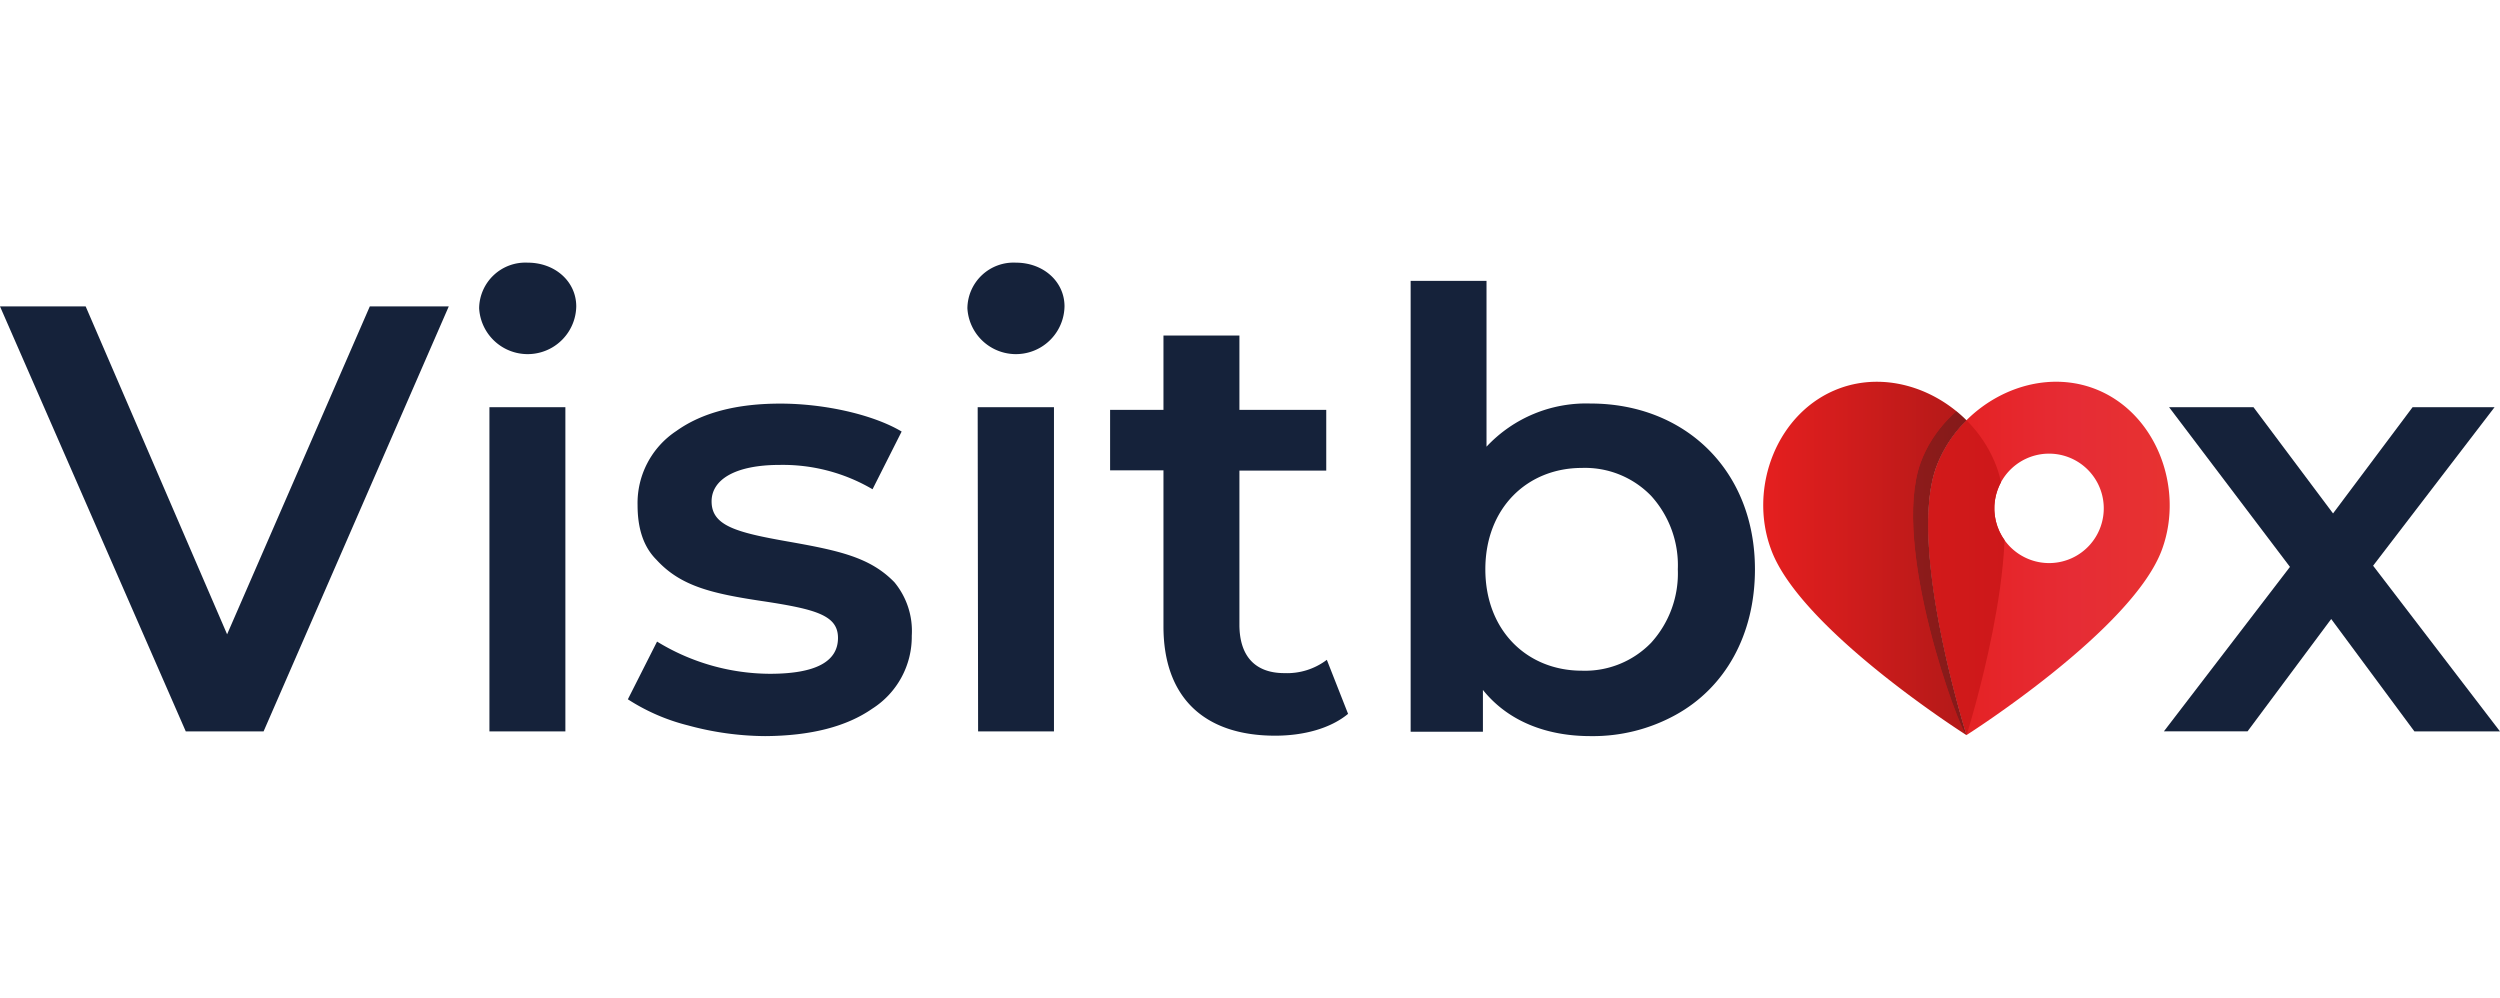
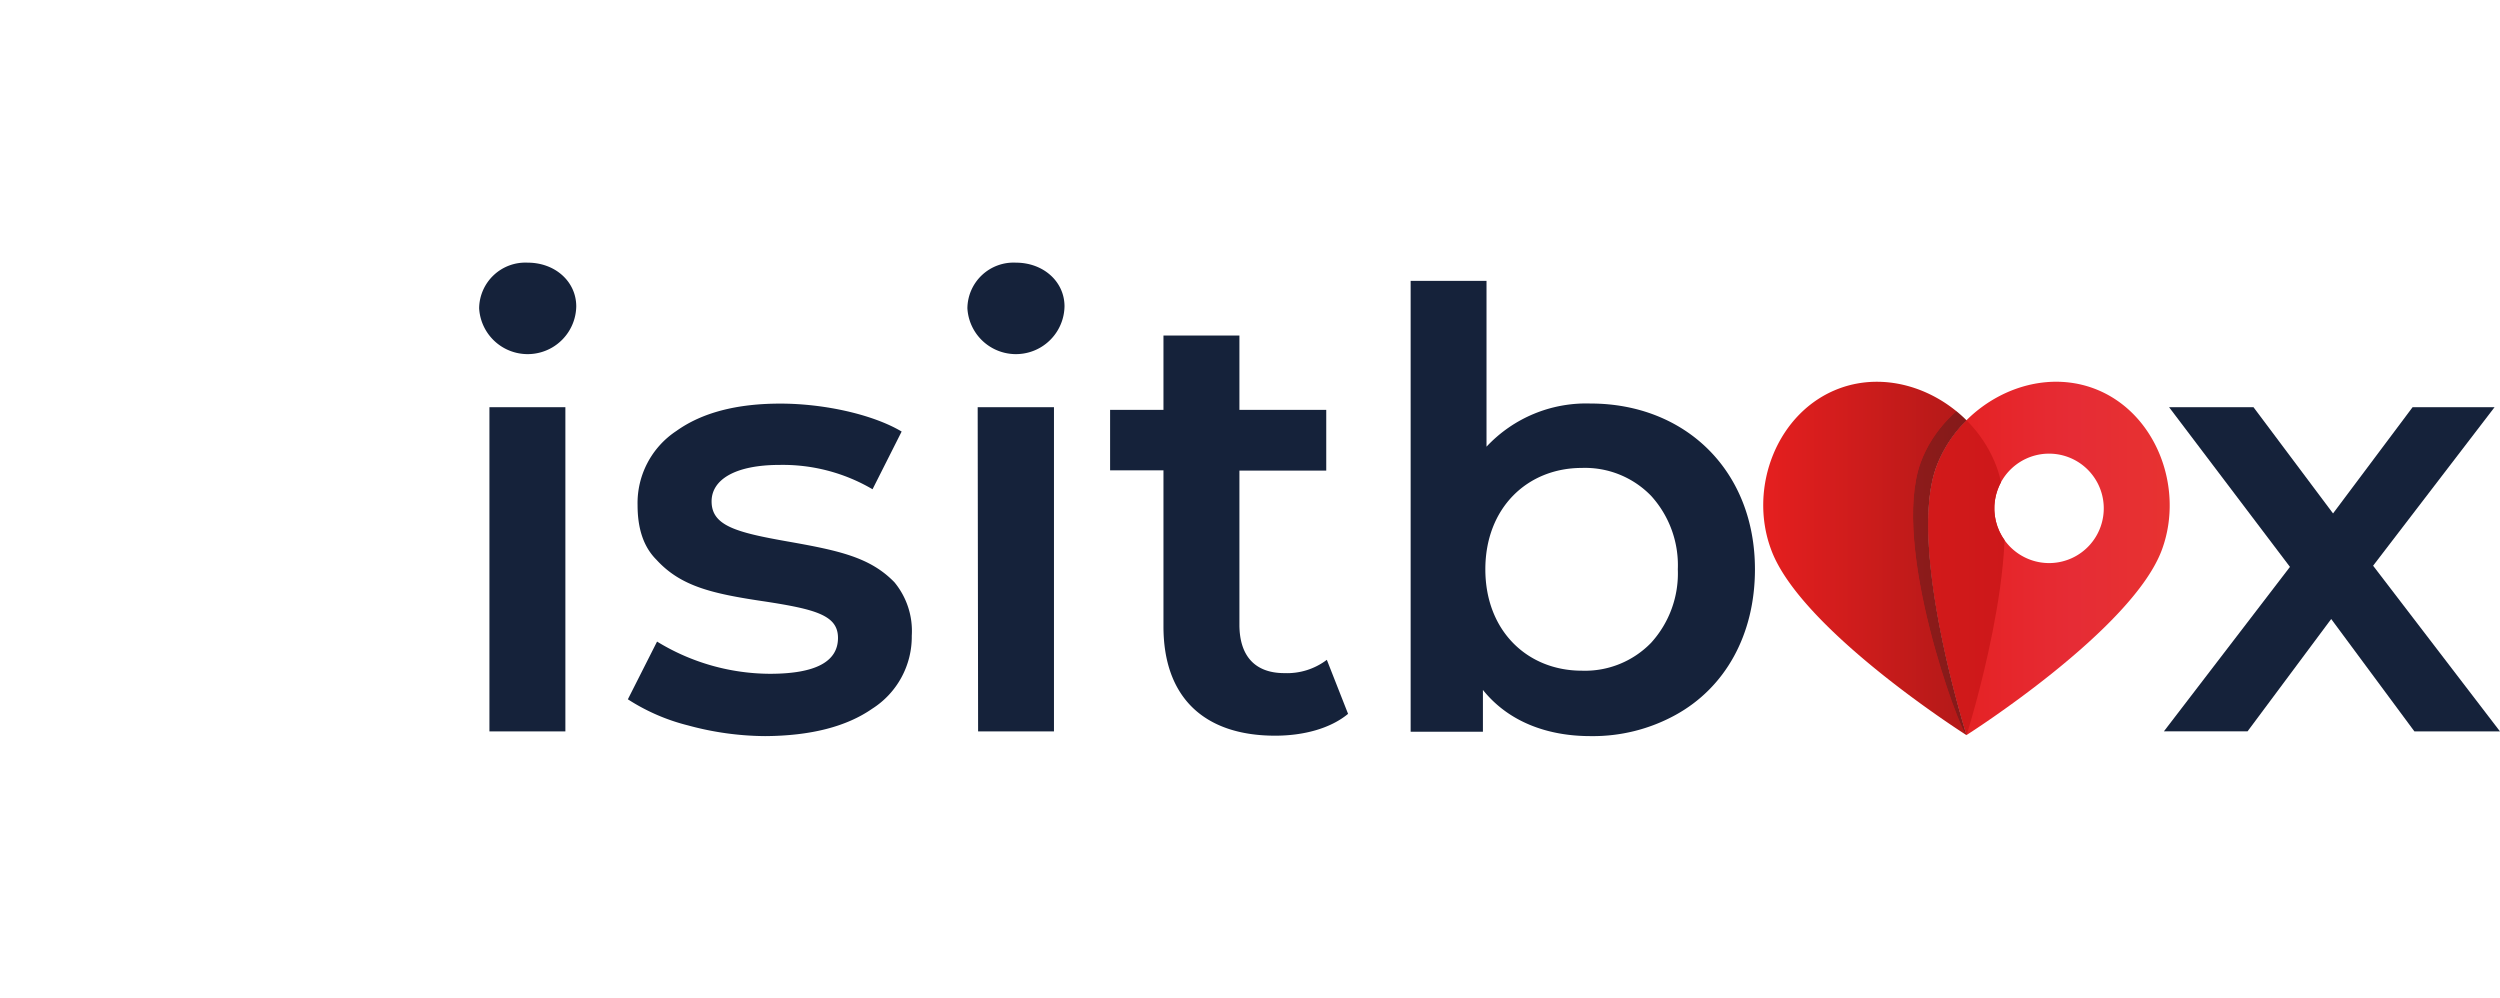
<svg xmlns="http://www.w3.org/2000/svg" xmlns:xlink="http://www.w3.org/1999/xlink" viewBox="0 0 298.87 119.35">
  <defs>
    <style>.cls-1{fill:none;}.cls-2{isolation:isolate;}.cls-3{fill:#15223a;}.cls-4{fill:url(#Ikke-navngivet_forløb_211);}.cls-5{fill:url(#Ikke-navngivet_forløb_198);}.cls-6{fill:url(#Ikke-navngivet_forløb_198-2);}.cls-7{clip-path:url(#clip-path);}.cls-8{fill:url(#Ikke-navngivet_forløb_201);}.cls-9{clip-path:url(#clip-path-2);}.cls-10{opacity:0.31;mix-blend-mode:multiply;}.cls-11{fill:#1e1e1c;}</style>
    <linearGradient id="Ikke-navngivet_forløb_211" x1="230.51" y1="66.77" x2="259.38" y2="66.77" gradientUnits="userSpaceOnUse">
      <stop offset="0" stop-color="#e51f1f" />
      <stop offset="0.6" stop-color="#e62c35" />
      <stop offset="0.98" stop-color="#e73231" />
    </linearGradient>
    <linearGradient id="Ikke-navngivet_forløb_198" x1="210.81" y1="66.77" x2="235.1" y2="66.77" gradientUnits="userSpaceOnUse">
      <stop offset="0" stop-color="#e51f1f" />
      <stop offset="1" stop-color="#b31918" />
    </linearGradient>
    <linearGradient id="Ikke-navngivet_forløb_198-2" x1="235.1" y1="87.89" x2="235.1" y2="87.89" xlink:href="#Ikke-navngivet_forløb_198" />
    <clipPath id="clip-path">
      <path class="cls-1" d="M250.24,46.41c-7.46-2.71-16.06,2-18.77,9.46-3.49,9.59,3.63,32,3.63,32s19.88-12.6,23.37-22.2C261.18,58.24,257.69,49.13,250.24,46.41Zm-7.51,20.51A6.54,6.54,0,1,1,251.11,63,6.53,6.53,0,0,1,242.73,66.92Z" />
    </clipPath>
    <linearGradient id="Ikke-navngivet_forløb_201" x1="210.81" y1="66.77" x2="239.69" y2="66.77" gradientUnits="userSpaceOnUse">
      <stop offset="0" stop-color="#de1c19" />
      <stop offset="1" stop-color="#cd181a" />
    </linearGradient>
    <clipPath id="clip-path-2">
      <path id="Skygge" class="cls-1" d="M250,45.47c-7.73-2.82-17.58,2.1-20.39,9.83-3.62,10,4.69,32.09,5.47,32.59,0,0,19.83-12.49,23.45-22.43C261.37,57.73,257.75,48.28,250,45.47Z" />
    </clipPath>
  </defs>
  <g class="cls-2">
    <g id="Lag_1" data-name="Lag 1">
-       <path class="cls-3" d="M0,36.63H10.24l16.91,39.2,17.06-39.2h9.44L31.51,87.44h-9.3Z" />
      <path class="cls-3" d="M57.28,36.85a5.53,5.53,0,0,1,5.81-5.45c3.26,0,5.8,2.25,5.8,5.23a5.81,5.81,0,0,1-11.61.22Zm1.23,11.83h9.08V87.44H58.51Z" />
      <path class="cls-3" d="M82.25,86.72a23.9,23.9,0,0,1-7.19-3.12l3.49-6.9a26,26,0,0,0,13.5,3.85c5.45,0,8.13-1.45,8.13-4.29,0-2.68-2.61-3.41-8.71-4.35-6.39-.94-10.09-1.82-13-5-1.53-1.53-2.25-3.7-2.25-6.53a10.33,10.33,0,0,1,4.64-8.86q4.57-3.27,12.42-3.27c5.29,0,11.1,1.31,14.51,3.34l-3.48,6.9a21.16,21.16,0,0,0-11.11-2.91c-5.3,0-8.13,1.75-8.13,4.36,0,2.9,2.91,3.7,9.08,4.79s9.87,1.89,12.77,4.87A9.14,9.14,0,0,1,109,76a10.19,10.19,0,0,1-4.72,8.72Q99.64,87.95,91.47,88A35.69,35.69,0,0,1,82.25,86.72Z" />
      <path class="cls-3" d="M115.65,36.85a5.52,5.52,0,0,1,5.8-5.45c3.27,0,5.81,2.25,5.81,5.23a5.81,5.81,0,0,1-11.61.22Zm1.23,11.83H126V87.44h-9.07Z" />
      <path class="cls-3" d="M132.71,56.23V49h6.38V40.11h9.08V49h10.38v7.26H148.17V74.67c0,3.77,1.88,5.8,5.37,5.8a7.87,7.87,0,0,0,5.08-1.59l2.54,6.46c-2.1,1.74-5.3,2.61-8.71,2.61-8.49,0-13.36-4.57-13.36-13.06V56.23Z" />
-       <path class="cls-3" d="M209.8,68.06c0,7.84-3.56,14.16-9.51,17.42A20.47,20.47,0,0,1,190.13,88c-5.3,0-9.88-1.81-12.85-5.52v5h-8.64V33.58h9.07V53.4a16.3,16.3,0,0,1,12.42-5.16C201.45,48.24,209.8,56.23,209.8,68.06Zm-12.41,8.78a12.33,12.33,0,0,0,3.19-8.78,12.33,12.33,0,0,0-3.19-8.78,11,11,0,0,0-8.28-3.34c-6.53,0-11.54,4.79-11.54,12.12s5,12.12,11.54,12.12A11,11,0,0,0,197.39,76.84Z" />
+       <path class="cls-3" d="M209.8,68.06c0,7.84-3.56,14.16-9.51,17.42A20.47,20.47,0,0,1,190.13,88c-5.3,0-9.88-1.81-12.85-5.52v5h-8.64V33.58h9.07V53.4a16.3,16.3,0,0,1,12.42-5.16C201.45,48.24,209.8,56.23,209.8,68.06Zm-12.41,8.78a12.33,12.33,0,0,0,3.19-8.78,12.33,12.33,0,0,0-3.19-8.78,11,11,0,0,0-8.28-3.34c-6.53,0-11.54,4.79-11.54,12.12s5,12.12,11.54,12.12A11,11,0,0,0,197.39,76.84" />
      <path class="cls-3" d="M273.76,67.77,259.31,48.68H269.4l9.51,12.7,9.51-12.7h9.8L283.7,67.63l15.17,19.81H288.64L278.69,74l-10,13.43h-10Z" />
      <g id="Logo_Icon" data-name="Logo Icon">
        <g id="Base_form" data-name="Base form">
          <path class="cls-4" d="M250.24,46.41c-7.46-2.71-16.06,2-18.77,9.46-3.49,9.59,3.63,32,3.63,32s19.88-12.6,23.37-22.2C261.18,58.24,257.69,49.13,250.24,46.41Zm-7.51,20.51A6.54,6.54,0,1,1,251.11,63,6.53,6.53,0,0,1,242.73,66.92Z" />
          <path class="cls-5" d="M231.47,55.87a15.35,15.35,0,0,1,3.63-5.61c-3.93-3.93-9.83-5.78-15.14-3.85-7.46,2.72-11,11.83-8.23,19.28,3.49,9.59,23.35,22.19,23.37,22.2S228,65.46,231.47,55.87Z" />
          <polygon class="cls-6" points="235.1 87.89 235.1 87.89 235.1 87.89 235.1 87.89" />
        </g>
        <g id="Midte">
          <g class="cls-7">
            <path class="cls-8" d="M211.73,65.69c3.49,9.6,23.37,22.2,23.37,22.2s7.11-22.43,3.62-32C236,48.41,227.41,43.7,220,46.41S209,58.24,211.73,65.69Z" />
          </g>
        </g>
        <g class="cls-9">
          <g class="cls-10">
            <path class="cls-11" d="M231.47,55.87a15.35,15.35,0,0,1,3.63-5.61c-3.93-3.93-9.83-5.78-15.14-3.85-7.46,2.72-11,11.83-8.23,19.28,3.49,9.59,23.35,22.19,23.37,22.2S228,65.46,231.47,55.87Z" />
            <polygon class="cls-11" points="235.1 87.89 235.1 87.89 235.1 87.89 235.1 87.89" />
          </g>
        </g>
      </g>
    </g>
  </g>
</svg>